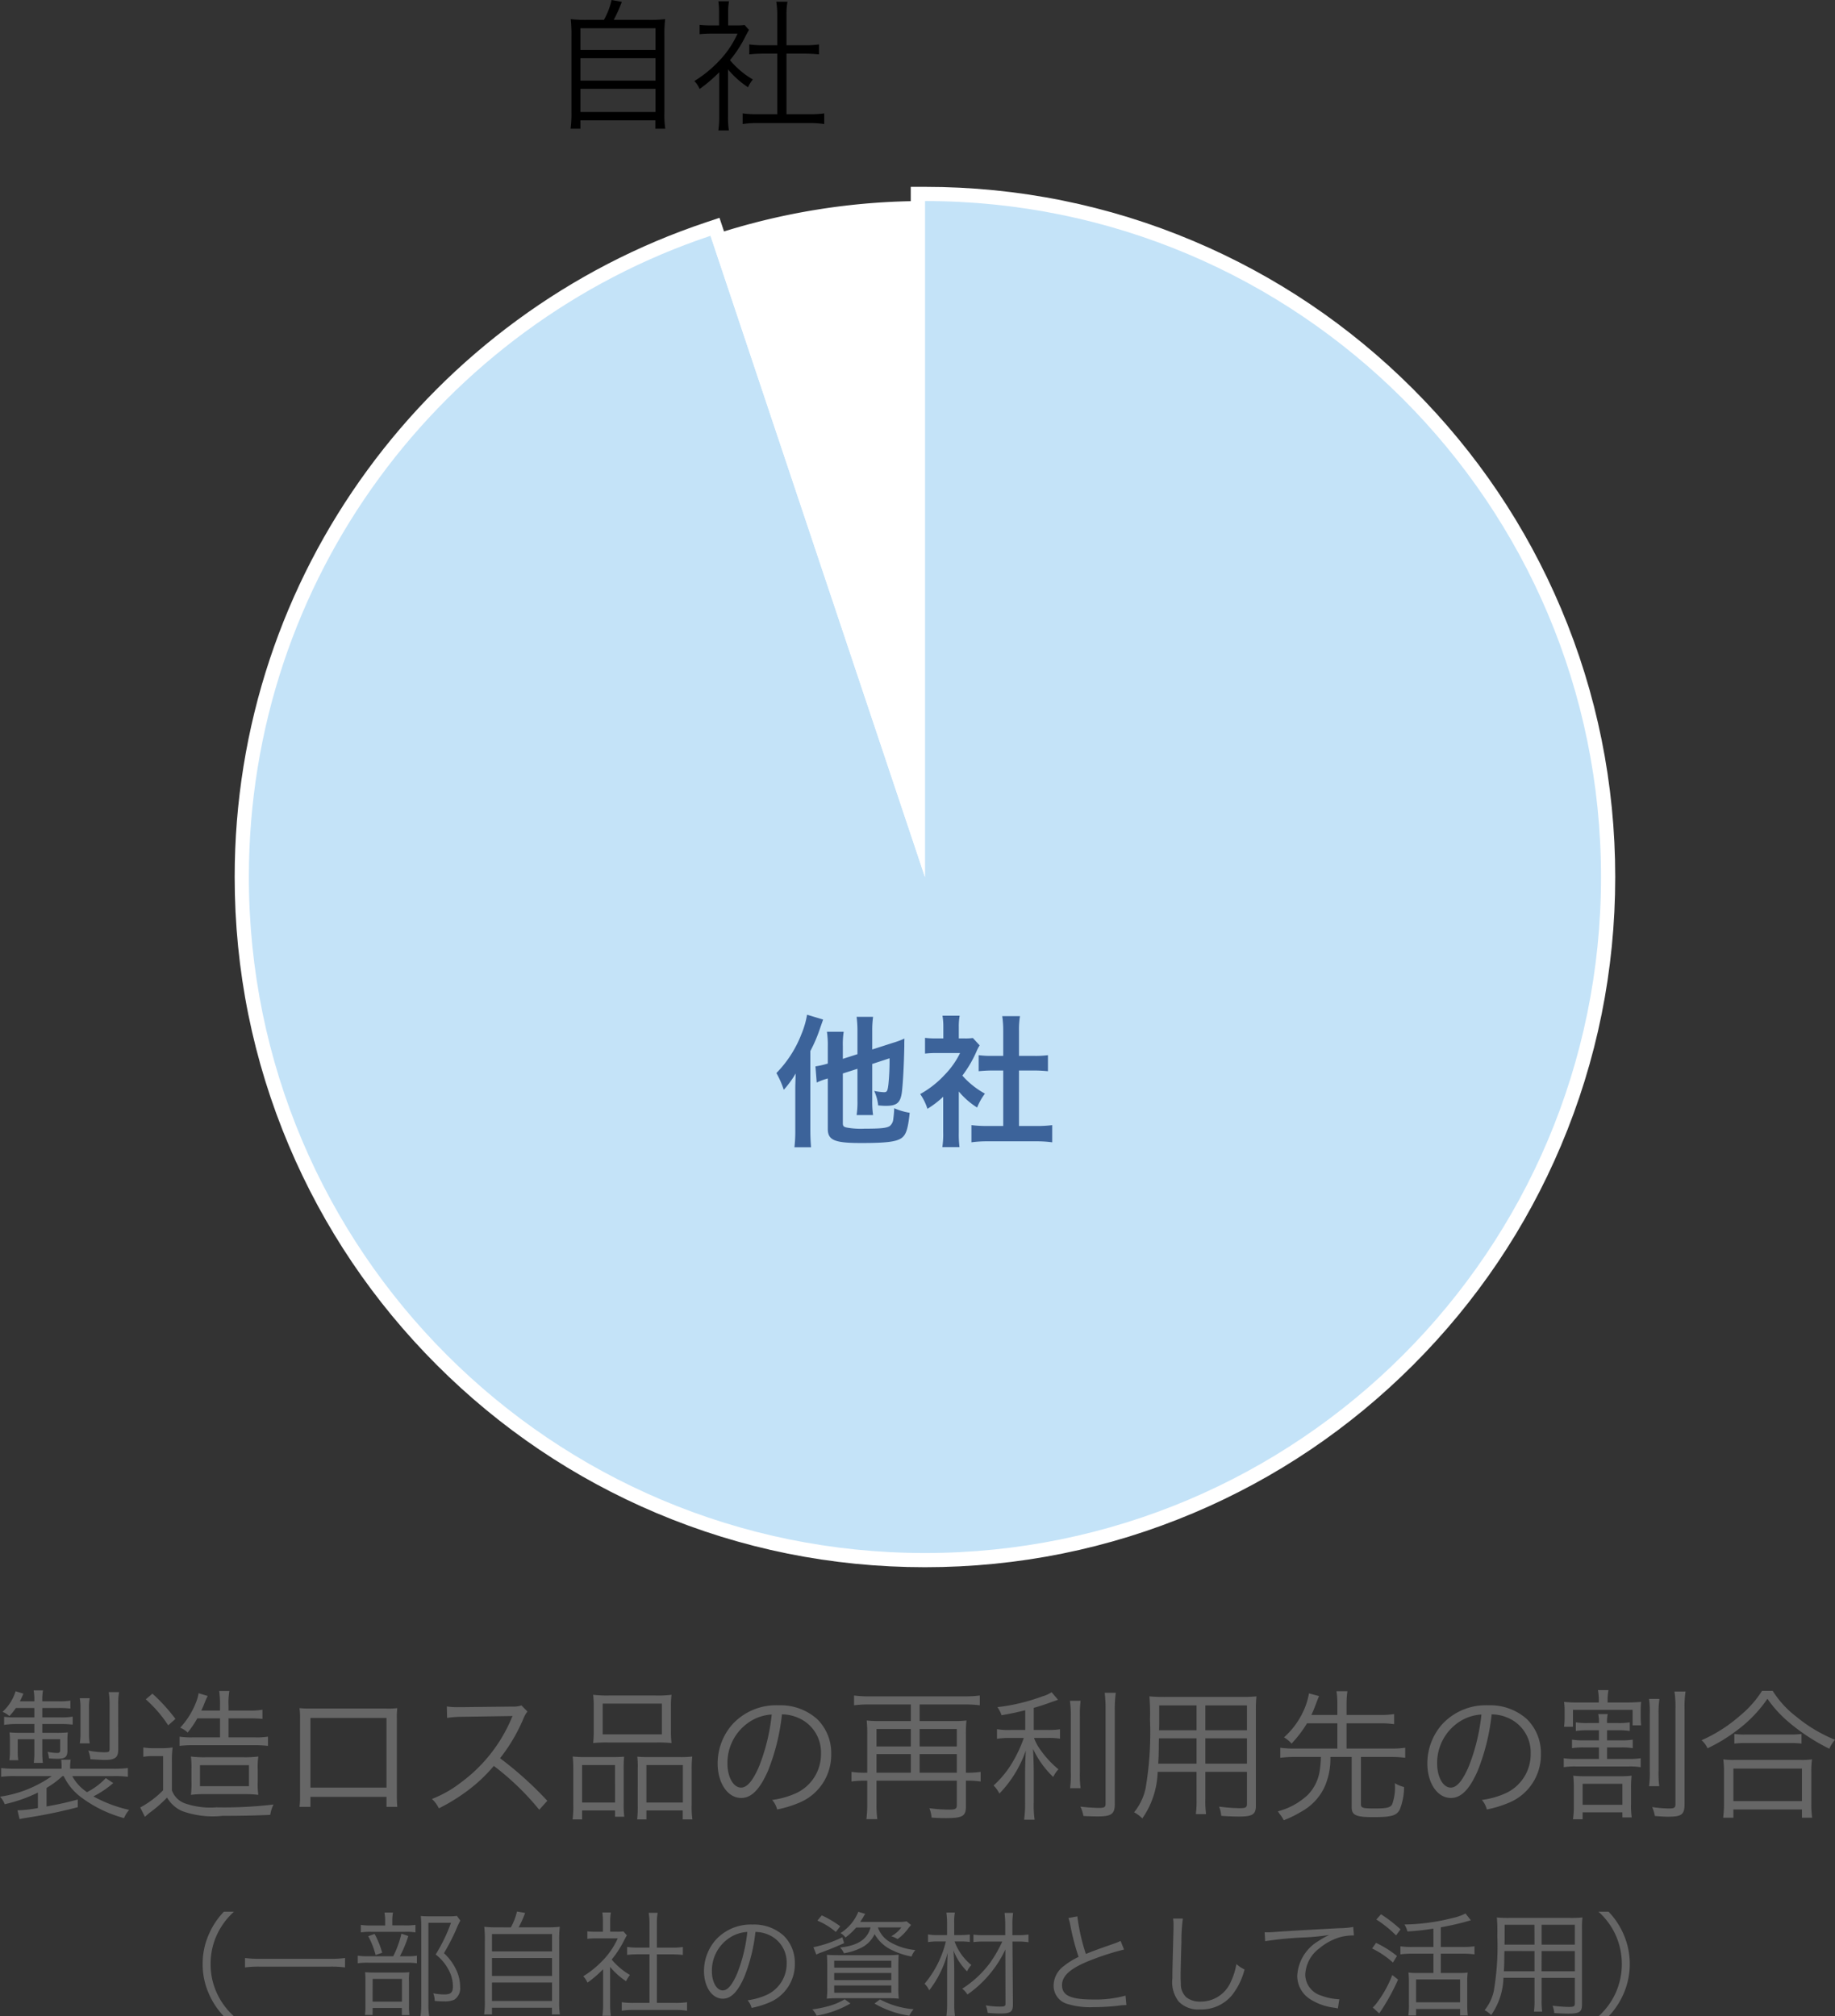
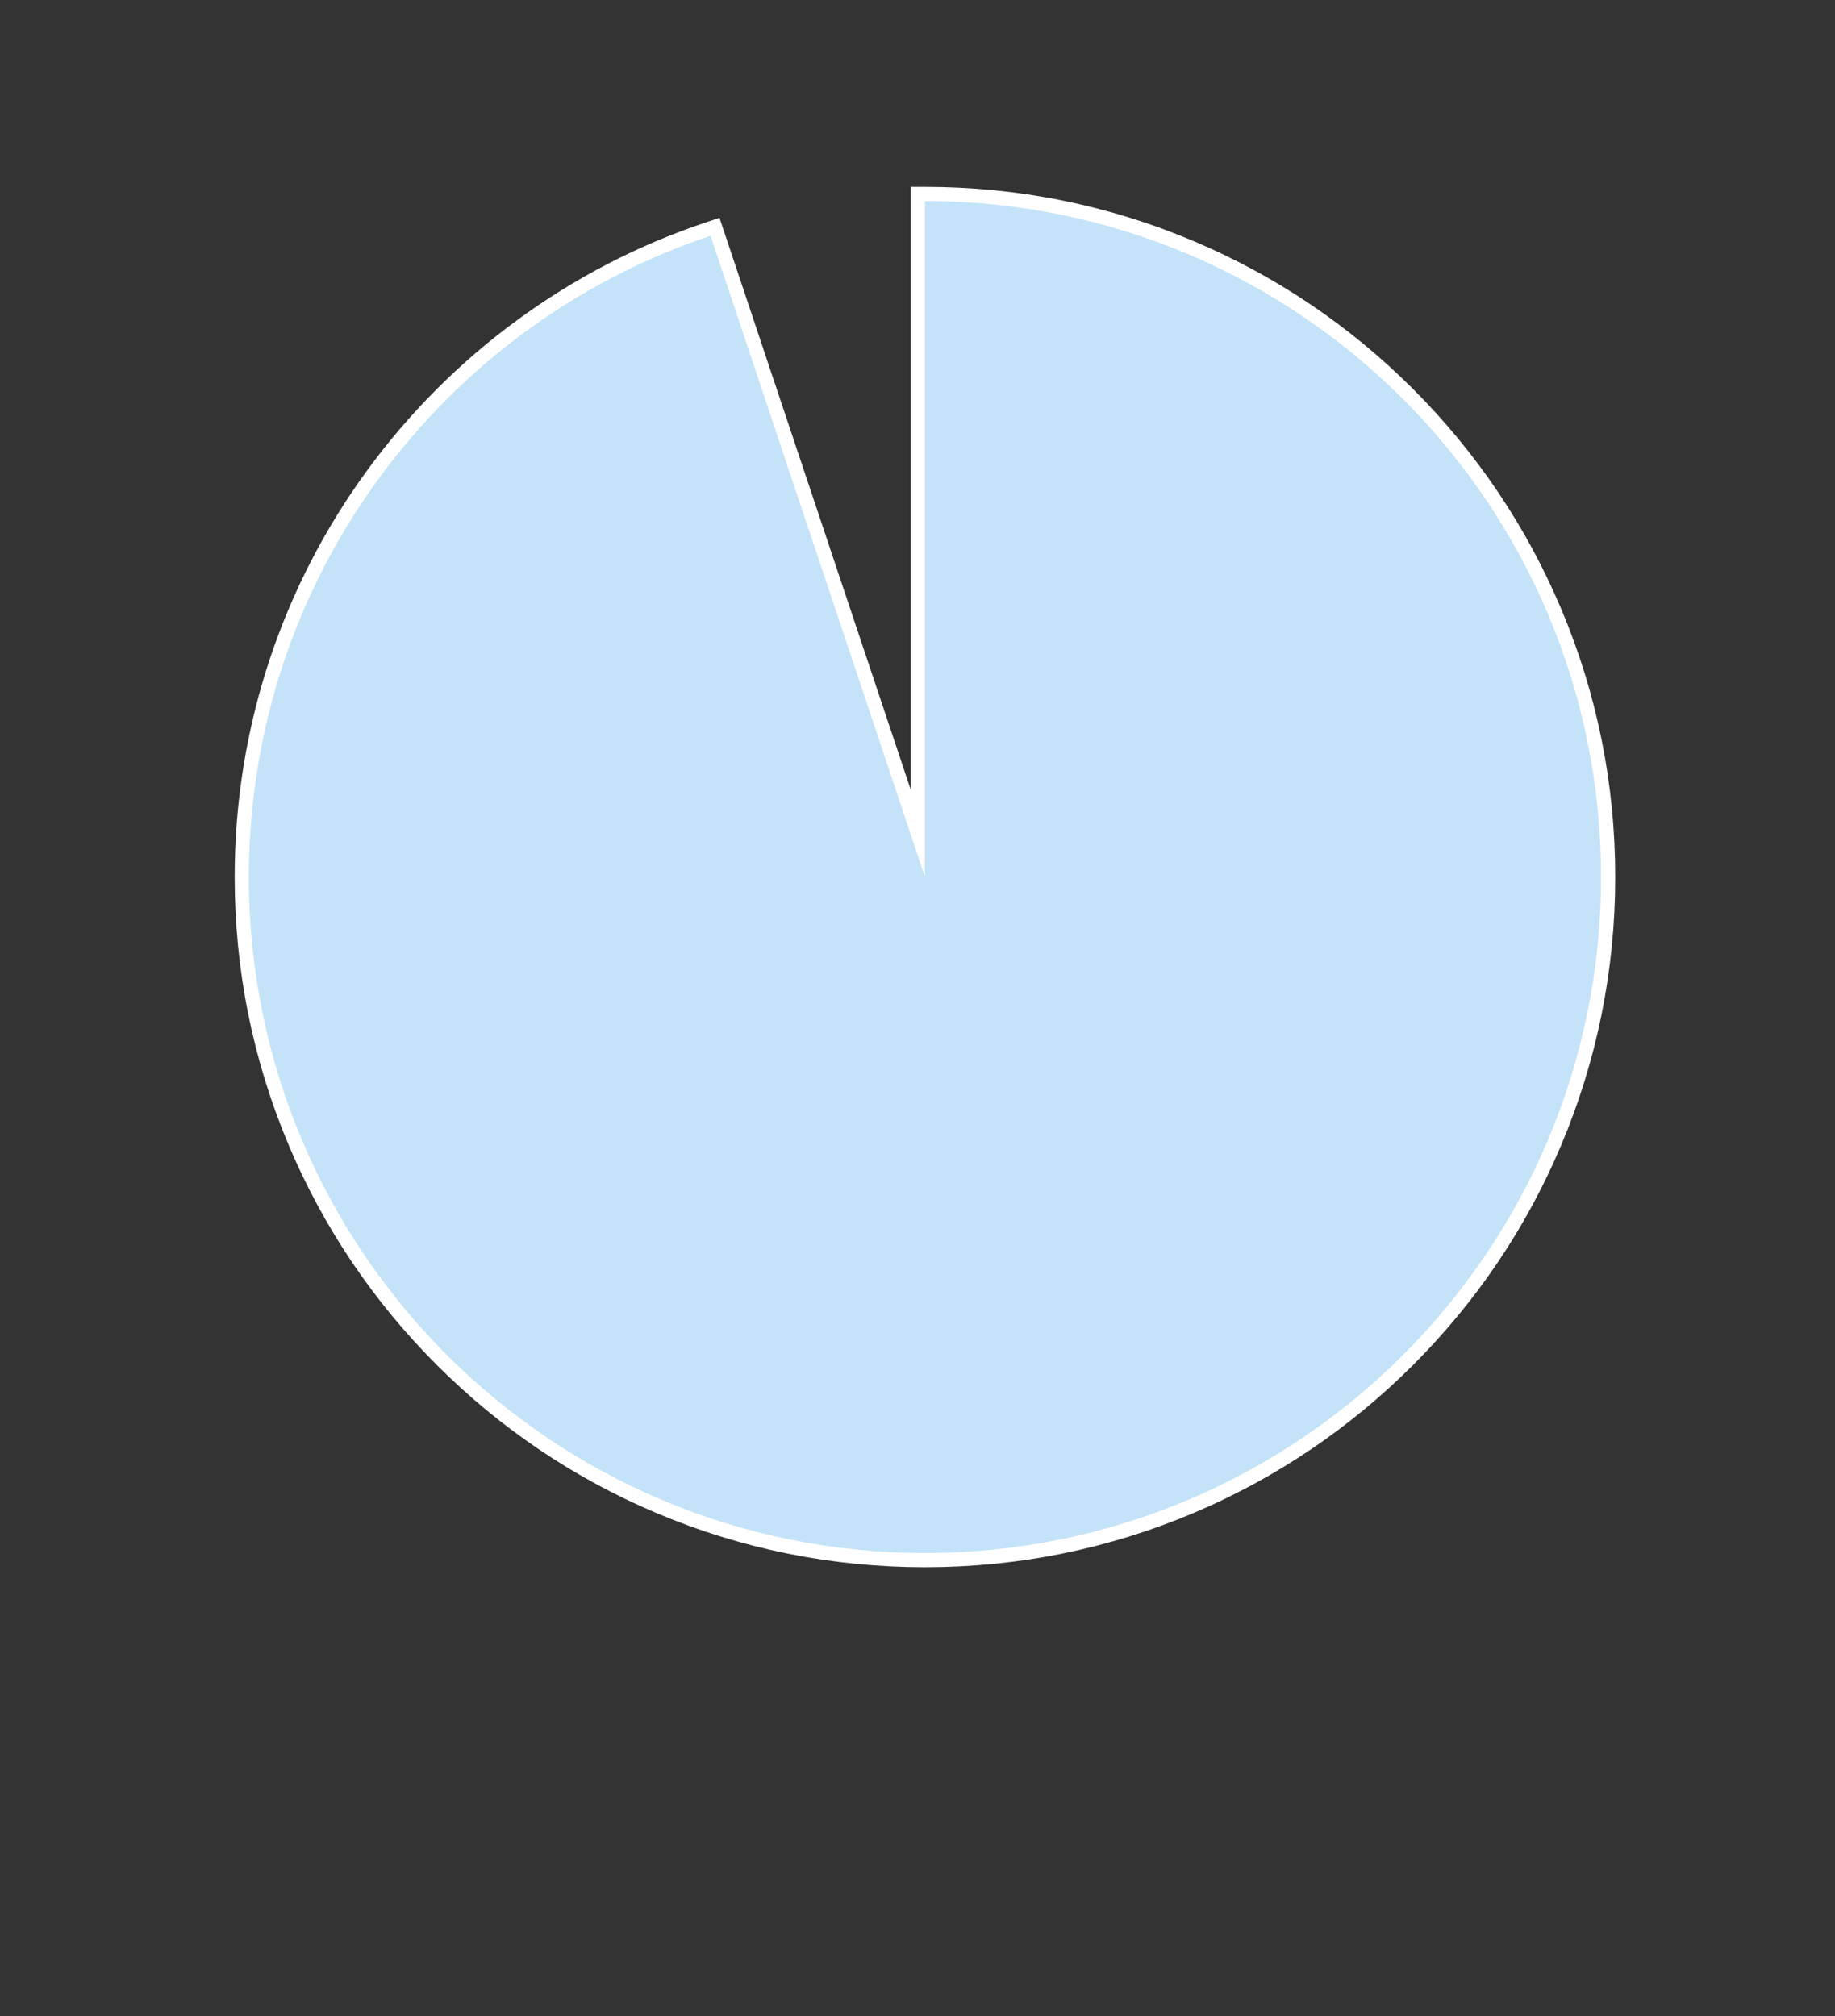
<svg xmlns="http://www.w3.org/2000/svg" width="129.28" height="142.078" viewBox="0 0 129.28 142.078">
  <rect x="0" y="0" width="129.28" height="142.078" fill="#333333" stroke="none" />
  <g id="グループ_68" data-name="グループ 68" transform="translate(-989.45 -1236.57)">
-     <path id="パス_44" data-name="パス 44" d="M-60.06-2.28A3.964,3.964,0,0,0-58.85-.8,8.956,8.956,0,0,0-55.81.68,1.989,1.989,0,0,1-55.45.1a9.581,9.581,0,0,1-2.52-.95,7,7,0,0,0,1.4-.94l-.53-.35a4.765,4.765,0,0,1-1.32.99,3.146,3.146,0,0,1-1.04-1.13h2.85a6.951,6.951,0,0,1,1.07.05v-.62a7.867,7.867,0,0,1-1.08.05h-2.99v-.18a3.421,3.421,0,0,1,.04-.46h-.67a3.231,3.231,0,0,1,.03.46v.18h-3.17a8.4,8.4,0,0,1-1.09-.05v.62a7.1,7.1,0,0,1,1.08-.05h2.49A8.418,8.418,0,0,1-64.55-.83a1.475,1.475,0,0,1,.33.53,10.43,10.43,0,0,0,2.34-.82V-.03a8.707,8.707,0,0,1-1.44.16l.15.62c.23-.05.34-.07.53-.1a34.252,34.252,0,0,0,3.57-.74V-.63c-.88.23-1.23.31-2.2.49V-1.45a6.263,6.263,0,0,0,1.12-.83Zm-2.07-4.8v.66h-1.36a5.687,5.687,0,0,1-.77-.04v.57a5.305,5.305,0,0,1,.83-.06h1.3v.62h-.98c-.29,0-.58-.01-.77-.03a5.853,5.853,0,0,1,.03.62v.69a4.361,4.361,0,0,1-.04.65h.63a3.338,3.338,0,0,1-.04-.63v-.85h1.17v.91a5.72,5.72,0,0,1-.04.76h.64a5.687,5.687,0,0,1-.04-.77v-.9h1.26v.76c0,.16-.05.21-.23.21a3.87,3.87,0,0,1-.66-.08,1.588,1.588,0,0,1,.1.46c.23.02.47.03.59.03.54,0,.71-.13.71-.56v-.79a3.89,3.89,0,0,1,.03-.51,7.374,7.374,0,0,1-.84.03h-.96v-.62h1.27a7.059,7.059,0,0,1,.87.04v-.56a4.976,4.976,0,0,1-.89.05h-1.25v-.66h1.12a6.782,6.782,0,0,1,.86.04V-7.6a4.871,4.871,0,0,1-.86.05h-1.12a3.744,3.744,0,0,1,.05-.77h-.66a3.989,3.989,0,0,1,.05.77h-1.02c.09-.18.13-.27.25-.54l-.55-.17a3.277,3.277,0,0,1-.92,1.45,1.691,1.691,0,0,1,.48.3,4.423,4.423,0,0,0,.46-.57Zm3.9,2.49a3.8,3.8,0,0,1-.05-.69V-7.06a3.222,3.222,0,0,1,.05-.71h-.7a3.757,3.757,0,0,1,.05.71v1.78a3.8,3.8,0,0,1-.05.69Zm2.01-2.72a4.484,4.484,0,0,1,.06-.89h-.73a5.389,5.389,0,0,1,.06.87v3.08c0,.27-.03.29-.41.29a6.6,6.6,0,0,1-1.09-.12,2.173,2.173,0,0,1,.15.61c.33.02.82.05,1.01.05.73,0,.95-.17.95-.74Zm7.17.96v1.34h-1.94a5.163,5.163,0,0,1-.91-.05v.65a8.224,8.224,0,0,1,.89-.05h4.43a9.082,9.082,0,0,1,.91.05v-.65a5.094,5.094,0,0,1-.91.05h-1.87V-6.35H-47a8.01,8.01,0,0,1,.94.04v-.65a4.554,4.554,0,0,1-.95.06h-1.44v-.35a4.977,4.977,0,0,1,.06-1.03h-.72a6.148,6.148,0,0,1,.06,1.03v.35h-1.32a5.269,5.269,0,0,0,.23-.53c.12-.29.12-.29.18-.41a.392.392,0,0,0,.04-.09l-.64-.19a2.732,2.732,0,0,1-.13.51,5.553,5.553,0,0,1-1.17,1.92,1.516,1.516,0,0,1,.53.34,6.822,6.822,0,0,0,.68-1Zm1.65,5.34a7.834,7.834,0,0,1,1.05.05,5.435,5.435,0,0,1-.04-.97v-.76a5.435,5.435,0,0,1,.04-.97,7.8,7.8,0,0,1-1.07.05h-2.62a7.463,7.463,0,0,1-1.06-.05,5.959,5.959,0,0,1,.04.9v.84a6.319,6.319,0,0,1-.04.96,7.138,7.138,0,0,1,1-.05Zm-3.06-2.04h3.45v1.48h-3.45Zm-3.82-4.64A9.058,9.058,0,0,1-52.7-5.86l.51-.45a12.35,12.35,0,0,0-1.62-1.78Zm-.17,4.05a3.789,3.789,0,0,1,.73-.05h.66v2.41A6.7,6.7,0,0,1-54.67-.07l.33.66c.16-.15.27-.24.36-.31a8.846,8.846,0,0,0,1.2-1.05,2.313,2.313,0,0,0,1.03.94,6.3,6.3,0,0,0,2.86.35c1.18,0,2.33-.02,3.38-.07a2.521,2.521,0,0,1,.23-.73,29.063,29.063,0,0,1-4.02.2,5.458,5.458,0,0,1-2.25-.29,1.51,1.51,0,0,1-.89-.91V-3.24a7.636,7.636,0,0,1,.05-1.06,4.6,4.6,0,0,1-.77.05h-.52a4.052,4.052,0,0,1-.77-.05ZM-37.32-.82v.71h.76c-.02-.21-.03-.47-.03-.77V-6.29a5.424,5.424,0,0,1,.03-.78,5.2,5.2,0,0,1-.78.03h-5.33a7.2,7.2,0,0,1-.78-.03,5.129,5.129,0,0,1,.04.78V-.86a5.2,5.2,0,0,1-.04.75h.77V-.82Zm0-.65h-5.36V-6.38h5.36Zm11.33.93a24.869,24.869,0,0,0-3.33-3,12.093,12.093,0,0,0,1.65-2.8,1.866,1.866,0,0,1,.28-.49l-.42-.43a1.865,1.865,0,0,1-.64.08l-3.57.04h-.26a4.7,4.7,0,0,1-.79-.05l.02.81a6.729,6.729,0,0,1,1.03-.08l3.34-.05a1.7,1.7,0,0,0,.24-.01.212.212,0,0,1-.03.07c-.02.05-.03.06-.05.12a10.839,10.839,0,0,1-3.57,4.51A8.05,8.05,0,0,1-34.12-.67a2.226,2.226,0,0,1,.49.66,12.877,12.877,0,0,0,1.96-1.2A10.855,10.855,0,0,0-29.76-3,18.6,18.6,0,0,1-26.56.09Zm3.27-4.94a7.6,7.6,0,0,1-.04.87,9.689,9.689,0,0,1,1.06-.04h3.41a9.485,9.485,0,0,1,1.05.04,7.029,7.029,0,0,1-.04-.88V-7.18a6.572,6.572,0,0,1,.04-.83,7.627,7.627,0,0,1-1.13.05h-3.27a8.248,8.248,0,0,1-1.12-.05,6.952,6.952,0,0,1,.04.84Zm.63-1.91h4.17v2.17h-4.17ZM-24.16-.27A6.744,6.744,0,0,1-24.21.77h.67V.14h2.32V.58h.65a7.7,7.7,0,0,1-.04-.98V-2.71a8.736,8.736,0,0,1,.03-.94c-.26.02-.49.03-.81.03h-1.89a8.191,8.191,0,0,1-.92-.04,9.29,9.29,0,0,1,.04.97Zm.62-2.79h2.32V-.42h-2.32Zm3.92,2.85a8.223,8.223,0,0,1-.04.98h.65V.14h2.56V.77h.68a6.43,6.43,0,0,1-.05-1.04V-2.68a8.663,8.663,0,0,1,.04-.98,6.683,6.683,0,0,1-.86.04h-2.2c-.34,0-.56-.01-.81-.03a6.245,6.245,0,0,1,.03.86Zm.61-2.85h2.57V-.42h-2.57Zm9.55-3.57a2.878,2.878,0,0,1,1.16.25A2.636,2.636,0,0,1-6.71-3.87a3.019,3.019,0,0,1-1.77,2.8,5.994,5.994,0,0,1-1.67.47A1.589,1.589,0,0,1-9.8.07,7.736,7.736,0,0,0-8.28-.39,3.641,3.641,0,0,0-5.99-3.84a3.347,3.347,0,0,0-.97-2.44,3.871,3.871,0,0,0-2.75-.99,4.177,4.177,0,0,0-3.23,1.33,4.16,4.16,0,0,0-1.05,2.76c0,1.4.71,2.44,1.66,2.44.72,0,1.31-.6,1.89-1.92A14.99,14.99,0,0,0-9.46-6.63Zm-.72.01a13.735,13.735,0,0,1-.91,3.7c-.43.98-.83,1.45-1.25,1.45-.54,0-.96-.74-.96-1.7a3.458,3.458,0,0,1,1.63-2.98A3.158,3.158,0,0,1-10.18-6.62Zm6.73,4.1H-3.6a6.185,6.185,0,0,1-.96-.06v.68a6.8,6.8,0,0,1,.95-.06h.16V-.31A8.212,8.212,0,0,1-3.51.75h.77A7.142,7.142,0,0,1-2.8-.3V-1.96H2.86V-.25c0,.27-.09.33-.53.33a9.914,9.914,0,0,1-1.4-.1,2.355,2.355,0,0,1,.15.66c.33.03.68.04,1.01.04C3.26.68,3.5.54,3.5-.13V-1.96h.08a6.651,6.651,0,0,1,.96.06v-.68a6.1,6.1,0,0,1-.96.06H3.5V-5.28a8.306,8.306,0,0,1,.04-.92,7.052,7.052,0,0,1-.91.04H.24V-7.33H3.43a8.269,8.269,0,0,1,1.05.06v-.69a7.941,7.941,0,0,1-1.05.06H-3.33a7.629,7.629,0,0,1-1.05-.06v.69a8.048,8.048,0,0,1,1.05-.06H-.38v1.17H-2.59a6.878,6.878,0,0,1-.9-.04,8.813,8.813,0,0,1,.04.94Zm.65,0V-3.83H-.38v1.31Zm0-1.85V-5.6H-.38v1.23ZM.24-2.52V-3.83H2.86v1.31Zm0-1.85V-5.6H2.86v1.23ZM7.68-5.53H6.64a4.44,4.44,0,0,1-.95-.06v.68a6.082,6.082,0,0,1,.94-.06h.95A9.38,9.38,0,0,1,6.81-3.3,6.927,6.927,0,0,1,5.45-1.62a2.2,2.2,0,0,1,.41.57A8.228,8.228,0,0,0,7.72-4.08c-.04.86-.05,1.14-.05,1.7V-.43A8.091,8.091,0,0,1,7.6.79h.74A7.3,7.3,0,0,1,8.28-.43V-2.51c0-.45-.02-1.13-.05-1.69A6.592,6.592,0,0,0,9.65-2.22a2.162,2.162,0,0,1,.37-.54A6.917,6.917,0,0,1,8.78-4.09a3.343,3.343,0,0,1-.48-.88h.94a5.4,5.4,0,0,1,.89.05v-.66a5.59,5.59,0,0,1-.87.05H8.28V-7.09c.5-.14.85-.26,1.31-.43.24-.08.24-.08.4-.14l-.45-.53a2.4,2.4,0,0,1-.65.29,13.461,13.461,0,0,1-3.17.76,2.045,2.045,0,0,1,.29.57c.74-.13,1.05-.2,1.67-.35Zm3.15-2.06a7.977,7.977,0,0,1,.06,1.14v3.86a7.432,7.432,0,0,1-.05,1.16h.74a7.351,7.351,0,0,1-.05-1.16V-6.45a8.219,8.219,0,0,1,.05-1.14Zm2.45-.56a10.018,10.018,0,0,1,.06,1.26V-.34c0,.25-.08.3-.48.3a11.974,11.974,0,0,1-1.29-.09,2.667,2.667,0,0,1,.21.66c.32.02.74.03,1.02.03.95,0,1.19-.17,1.19-.88V-6.89a8.327,8.327,0,0,1,.07-1.26Zm7.09,5.57H23.3V-.32c0,.25-.09.3-.53.3a12.788,12.788,0,0,1-1.43-.11,2.337,2.337,0,0,1,.15.65c.42.03.92.05,1.24.05.97,0,1.2-.15,1.2-.78V-6.92a8.44,8.44,0,0,1,.04-.98,9.689,9.689,0,0,1-1.06.04H17.53a10.651,10.651,0,0,1-1.1-.04,15.2,15.2,0,0,1,.04,1.63,23.408,23.408,0,0,1-.31,4.85A4.019,4.019,0,0,1,15.35.27a2.426,2.426,0,0,1,.58.43,6.03,6.03,0,0,0,1.08-3.28h2.74V-.69A7.337,7.337,0,0,1,19.7.4h.72a7.172,7.172,0,0,1-.05-1.09Zm0-2.93V-7.26H23.3v1.75Zm-.62,0H17.11l.01-.56V-7.26h2.63Zm.62.57H23.3v1.78H20.37Zm-.62,0v1.78h-2.7c.03-.46.03-.5.04-1.12,0-.14,0-.38.01-.66ZM29.67-6v1.78H26.68a6.933,6.933,0,0,1-1.03-.06v.71a7.416,7.416,0,0,1,1.03-.06h1.83a7.484,7.484,0,0,1-.08.95,3.088,3.088,0,0,1-.85,1.73A4.852,4.852,0,0,1,25.48.2a3.46,3.46,0,0,0,.22.31,1.908,1.908,0,0,1,.19.32,7.446,7.446,0,0,0,1.23-.6,3.836,3.836,0,0,0,1.65-1.75,4.908,4.908,0,0,0,.41-2.11h1.5V-.08c0,.55.3.69,1.5.69,1.3,0,1.66-.1,1.89-.54a4.346,4.346,0,0,0,.3-1.58,2.4,2.4,0,0,1-.65-.27,3.567,3.567,0,0,1-.19,1.49c-.13.23-.39.29-1.24.29-.83,0-.96-.04-.96-.3V-3.63h2.1a7.261,7.261,0,0,1,1.02.06v-.71a6.784,6.784,0,0,1-1.02.06H30.32V-6h2.39a6.367,6.367,0,0,1,.96.06v-.71a6.1,6.1,0,0,1-.96.06H30.32v-.79a5.8,5.8,0,0,1,.06-.88h-.77a5.987,5.987,0,0,1,.06.88v.79H27.84c.14-.3.21-.48.35-.85.07-.19.12-.32.19-.48l-.71-.19A4.972,4.972,0,0,1,27.2-6.7a5.591,5.591,0,0,1-1.29,1.69,1.94,1.94,0,0,1,.53.44A8.083,8.083,0,0,0,27.53-6Zm10.87-.63a2.878,2.878,0,0,1,1.16.25,2.636,2.636,0,0,1,1.59,2.51,3.019,3.019,0,0,1-1.77,2.8,5.994,5.994,0,0,1-1.67.47,1.589,1.589,0,0,1,.35.67,7.736,7.736,0,0,0,1.52-.46,3.641,3.641,0,0,0,2.29-3.45,3.347,3.347,0,0,0-.97-2.44,3.871,3.871,0,0,0-2.75-.99,4.177,4.177,0,0,0-3.23,1.33,4.16,4.16,0,0,0-1.05,2.76c0,1.4.71,2.44,1.66,2.44.72,0,1.31-.6,1.89-1.92A14.99,14.99,0,0,0,40.54-6.63Zm-.72.01a13.735,13.735,0,0,1-.91,3.7c-.43.98-.83,1.45-1.25,1.45-.54,0-.96-.74-.96-1.7a3.458,3.458,0,0,1,1.63-2.98A3.158,3.158,0,0,1,39.82-6.62ZM48.1-5.51v.71H47.05a4.955,4.955,0,0,1-.85-.05v.6a4.884,4.884,0,0,1,.85-.05H48.1v.81H46.49a5,5,0,0,1-.87-.05v.63a5.286,5.286,0,0,1,.87-.05h3.7a4.955,4.955,0,0,1,.85.05v-.63a4.884,4.884,0,0,1-.85.05H48.67V-4.3h.99a4.58,4.58,0,0,1,.82.05v-.6a4.648,4.648,0,0,1-.82.05h-.99v-.71h.75a5.026,5.026,0,0,1,.85.05v-.61a4.815,4.815,0,0,1-.85.05h-.75a2.458,2.458,0,0,1,.05-.63h-.67a2.6,2.6,0,0,1,.05.63h-.77a4.941,4.941,0,0,1-.86-.05v.61a5.155,5.155,0,0,1,.86-.05Zm-.01-1.96H46.63a8.093,8.093,0,0,1-.99-.04,4.139,4.139,0,0,1,.04.67v.41a4.3,4.3,0,0,1-.04.67h.63V-6.95h4.2v1.09h.6a5.85,5.85,0,0,1-.03-.64v-.37a5.98,5.98,0,0,1,.03-.64,10.776,10.776,0,0,1-1.1.04H48.71v-.08a4.014,4.014,0,0,1,.06-.79h-.74a4.085,4.085,0,0,1,.06.79Zm-.91,5.2a7.205,7.205,0,0,1-.89-.04,8.617,8.617,0,0,1,.04.93v1.2a6.173,6.173,0,0,1-.06.94h.68V.27h2.8V.63h.66a5.406,5.406,0,0,1-.05-.95V-1.39a7.747,7.747,0,0,1,.04-.92,6.5,6.5,0,0,1-.82.04Zm-.23.53h2.8V-.26h-2.8Zm4.68-5.98a6.609,6.609,0,0,1,.05,1.1v3.93a7.306,7.306,0,0,1-.05,1.12h.72a6.826,6.826,0,0,1-.05-1.12V-6.63a6.757,6.757,0,0,1,.06-1.09Zm1.79-.52a7.263,7.263,0,0,1,.07,1.22V-.31c0,.25-.08.31-.44.31a8.046,8.046,0,0,1-1.2-.1,2.853,2.853,0,0,1,.19.63c.35.03.67.05.92.05.97,0,1.17-.15,1.17-.89V-7.03a7.127,7.127,0,0,1,.07-1.21Zm6.17-.05a7.275,7.275,0,0,1-1.54,1.74,10.43,10.43,0,0,1-2.72,1.74,1.738,1.738,0,0,1,.42.57,11.562,11.562,0,0,0,2.12-1.3,9.317,9.317,0,0,0,2.1-2.19,8.4,8.4,0,0,0,1.54,1.68,13.978,13.978,0,0,0,2.82,1.84,2.588,2.588,0,0,1,.4-.63,10.486,10.486,0,0,1-2.74-1.64,6.87,6.87,0,0,1-1.65-1.81ZM57.64-4.57a5.751,5.751,0,0,1,.78-.04h3.11a6.155,6.155,0,0,1,.84.04v-.68a5.971,5.971,0,0,1-.84.04h-3.1a5.111,5.111,0,0,1-.79-.04ZM57.57.65V.07H62.4V.65h.72a6.951,6.951,0,0,1-.06-.98V-2.54a6.044,6.044,0,0,1,.05-.92,5.3,5.3,0,0,1-.78.04H57.64a5.3,5.3,0,0,1-.78-.04,6.289,6.289,0,0,1,.05.92V-.33a7.258,7.258,0,0,1-.06.98Zm0-3.46H62.4V-.52H57.57ZM-48.064,14.648a5.059,5.059,0,0,1-1.216-1.656,4.851,4.851,0,0,1-.432-2.032,4.851,4.851,0,0,1,.432-2.032,5.059,5.059,0,0,1,1.216-1.656h-.712a5.385,5.385,0,0,0-1.112,1.72,5.017,5.017,0,0,0-.384,1.968,5.017,5.017,0,0,0,.384,1.968,5.385,5.385,0,0,0,1.112,1.72Zm7.824-4.112a6.958,6.958,0,0,1-1.056.056h-4.928a7.292,7.292,0,0,1-1.064-.056V11.2a7.512,7.512,0,0,1,1.064-.056H-41.3a7.169,7.169,0,0,1,1.056.056Zm3.328-2.3V7.952a3.377,3.377,0,0,1,.048-.616h-.6a3.053,3.053,0,0,1,.048.608v.3h-.968a4.34,4.34,0,0,1-.744-.04v.528a4.253,4.253,0,0,1,.72-.04h2.392a4.123,4.123,0,0,1,.736.04V8.2a4.34,4.34,0,0,1-.744.04Zm.536,2.176a8.272,8.272,0,0,0,.592-1.424l-.488-.168a6.652,6.652,0,0,1-.576,1.592h-1.728a4.606,4.606,0,0,1-.768-.04v.536a4.556,4.556,0,0,1,.76-.04h2.68a5.108,5.108,0,0,1,.728.04v-.536a4.116,4.116,0,0,1-.744.04ZM-38.608,9a5.629,5.629,0,0,1,.52,1.328l.464-.16A6.147,6.147,0,0,0-38.16,8.84Zm.312,5.056h2.056v.5h.536a4.505,4.505,0,0,1-.032-.632V12.2a4.127,4.127,0,0,1,.024-.664,4.843,4.843,0,0,1-.584.024h-1.9c-.28,0-.464-.008-.632-.024a6.2,6.2,0,0,1,.024.672v1.624a5.273,5.273,0,0,1-.032.72h.536Zm0-2.048h2.064v1.6H-38.3Zm5.936-4.44a3.791,3.791,0,0,1-.616.032h-1.288c-.28,0-.432-.008-.64-.024.024.272.032.5.032.736v5.44a6.338,6.338,0,0,1-.048.88h.608a5.074,5.074,0,0,1-.056-.888V8.056h1.592a11.7,11.7,0,0,1-1.08,2.232,3.287,3.287,0,0,1,.952,1.16,2.473,2.473,0,0,1,.264,1.088c0,.424-.152.568-.608.568a4.119,4.119,0,0,1-.776-.08,1.558,1.558,0,0,1,.1.536,6.455,6.455,0,0,0,.664.032,1.6,1.6,0,0,0,.72-.12.964.964,0,0,0,.408-.9,2.766,2.766,0,0,0-.24-1.12,3.733,3.733,0,0,0-.9-1.256,15.985,15.985,0,0,0,.824-1.584A6.809,6.809,0,0,1-32.12,7.9Zm2.872.808a7.567,7.567,0,0,1-.944-.04,8.11,8.11,0,0,1,.04.992v4.248a6.538,6.538,0,0,1-.048.936h.552V14.04h4.224v.472h.56a5.143,5.143,0,0,1-.048-.928V9.328a7.719,7.719,0,0,1,.04-.992,7.915,7.915,0,0,1-.968.04h-1.928a8.489,8.489,0,0,0,.456-1.016l-.576-.1a4.267,4.267,0,0,1-.432,1.12Zm-.4.472h4.232v1.224h-4.232Zm0,1.688h4.232V11.8h-4.232Zm0,1.728h4.232v1.3h-4.232Zm8.32-1.1a5.2,5.2,0,0,0,1.128,1.008,1.921,1.921,0,0,1,.272-.44,4.851,4.851,0,0,1-1.288-1.088,6.9,6.9,0,0,0,.88-1.36c.088-.168.136-.256.192-.344l-.248-.28a2.914,2.914,0,0,1-.464.024h-.464V7.952a3.41,3.41,0,0,1,.048-.624h-.6a4.591,4.591,0,0,1,.04.616v.744h-.472a5.253,5.253,0,0,1-.624-.032v.528a5.529,5.529,0,0,1,.64-.032h1.5a5.425,5.425,0,0,1-.992,1.488,6.89,6.89,0,0,1-1.44,1.184,1.505,1.505,0,0,1,.3.448,8.2,8.2,0,0,0,1.1-.944v2.488a5.445,5.445,0,0,1-.048.792h.592a5.178,5.178,0,0,1-.048-.784Zm2.776-1.36h-.792a5.105,5.105,0,0,1-.784-.048v.56c.248-.024.512-.04.784-.04h.792V13.7H-19.88a5.565,5.565,0,0,1-.864-.048v.6a5.285,5.285,0,0,1,.856-.056h2.88a5.458,5.458,0,0,1,.864.056v-.6a5.565,5.565,0,0,1-.864.048h-1.264V10.28h1.048c.28,0,.536.016.784.04V9.76a5.178,5.178,0,0,1-.784.048h-1.048V8.08a3.77,3.77,0,0,1,.056-.728h-.632a4.749,4.749,0,0,1,.056.728ZM-11.328,8.7a2.3,2.3,0,0,1,.928.2A2.109,2.109,0,0,1-9.128,10.9a2.415,2.415,0,0,1-1.416,2.24,4.8,4.8,0,0,1-1.336.376,1.271,1.271,0,0,1,.28.536,6.189,6.189,0,0,0,1.216-.368,2.913,2.913,0,0,0,1.832-2.76,2.678,2.678,0,0,0-.776-1.952,3.1,3.1,0,0,0-2.2-.792,3.341,3.341,0,0,0-2.584,1.064,3.328,3.328,0,0,0-.84,2.208c0,1.12.568,1.952,1.328,1.952.576,0,1.048-.48,1.512-1.536A11.992,11.992,0,0,0-11.328,8.7ZM-11.9,8.7a10.988,10.988,0,0,1-.728,2.96c-.344.784-.664,1.16-1,1.16-.432,0-.768-.592-.768-1.36A2.767,2.767,0,0,1-13.1,9.08,2.527,2.527,0,0,1-11.9,8.7Zm8.68-.32c-.208.832-.9,1.288-2.144,1.416a1.4,1.4,0,0,1,.272.408,4.315,4.315,0,0,0,1.272-.416,2.02,2.02,0,0,0,.888-.936A2.706,2.706,0,0,0-1.888,9.888a5.246,5.246,0,0,0,1.56.544,1.522,1.522,0,0,1,.264-.456,4.322,4.322,0,0,1-1.72-.528A1.924,1.924,0,0,1-2.7,8.384h1.648A2.093,2.093,0,0,1-1.76,9a2.251,2.251,0,0,1,.448.2,3.345,3.345,0,0,0,.736-.728,1.157,1.157,0,0,1,.112-.144l.1-.12L-.68,7.952a2.388,2.388,0,0,1-.536.04H-3.944c.12-.192.184-.288.192-.3a2.55,2.55,0,0,1,.16-.264L-4.08,7.28a3.169,3.169,0,0,1-1.256,1.5,1.09,1.09,0,0,1,.352.312,4.6,4.6,0,0,0,.752-.7ZM-5.352,8.3a7.588,7.588,0,0,0-1.3-.768l-.312.368a5.023,5.023,0,0,1,1.3.8Zm.144.776a8.568,8.568,0,0,1-2.032.7l.2.52a2.306,2.306,0,0,1,.36-.152c.68-.256.992-.384,1.6-.656Zm.168,4.368a4.362,4.362,0,0,1-1.136.48,7.4,7.4,0,0,1-1.144.232,1.573,1.573,0,0,1,.3.44,7.012,7.012,0,0,0,2.384-.856Zm2.1.3a6.8,6.8,0,0,0,2.456.856,1.955,1.955,0,0,1,.3-.456,6.028,6.028,0,0,1-2.368-.688Zm-2.52-3.408c-.384,0-.616-.008-.832-.024.016.224.024.48.024.848v1.432a6.2,6.2,0,0,1-.032.808,8.769,8.769,0,0,1,.9-.032h3.272a8.769,8.769,0,0,1,.9.032,6.331,6.331,0,0,1-.032-.824v-1.4c0-.384.008-.632.024-.872a6.9,6.9,0,0,1-.832.032Zm-.32.392h4.024v.488H-5.776Zm0,.864h4.024v.5H-5.776Zm0,.88h4.024v.512H-5.776ZM6.064,9.376a9.312,9.312,0,0,1-.848,1.48A7.322,7.322,0,0,1,3.24,12.7a1.509,1.509,0,0,1,.368.408,7.841,7.841,0,0,0,1.7-1.6A7.749,7.749,0,0,0,6.28,9.936l.008,3.824c0,.168-.064.2-.424.2a5.838,5.838,0,0,1-.968-.088,1.773,1.773,0,0,1,.136.528,8.873,8.873,0,0,0,.9.048c.72,0,.88-.12.88-.632l-.032-4.44h.392a4.643,4.643,0,0,1,.736.048V8.88a4.643,4.643,0,0,1-.736.048H6.776V8.24a5.765,5.765,0,0,1,.048-.88h-.6a7.015,7.015,0,0,1,.048.88v.688H4.848a5.613,5.613,0,0,1-.816-.04v.528a5.735,5.735,0,0,1,.824-.04ZM3.176,9.368a4.621,4.621,0,0,1,.6.04V8.88a4.621,4.621,0,0,1-.6.04h-.5V8.08a3.654,3.654,0,0,1,.048-.744h-.6a5.088,5.088,0,0,1,.048.752V8.92h-.64a3.192,3.192,0,0,1-.7-.048v.544a4.384,4.384,0,0,1,.68-.048h.576a7.268,7.268,0,0,1-1.5,2.984,1.439,1.439,0,0,1,.328.464,7.382,7.382,0,0,0,1.3-2.648c-.024.4-.04,1.064-.04,1.5v2.1a5.836,5.836,0,0,1-.048.848h.6a5.836,5.836,0,0,1-.048-.848V11.568c0-.576-.016-1.04-.056-1.56a4.234,4.234,0,0,0,.96,1.472,1.574,1.574,0,0,1,.3-.448A3.861,3.861,0,0,1,2.7,9.368ZM10.72,7.72a2.676,2.676,0,0,1,.136.5,16.3,16.3,0,0,0,.584,2.24,4.982,4.982,0,0,0-1.048.648,1.731,1.731,0,0,0-.712,1.36,1.328,1.328,0,0,0,.992,1.312A5.442,5.442,0,0,0,12.448,14a16.048,16.048,0,0,0,1.768-.1,4.146,4.146,0,0,1,.592-.048l-.064-.664a7.943,7.943,0,0,1-2.288.272c-1.568,0-2.184-.28-2.184-1.008,0-.664.592-1.192,1.96-1.736a18.4,18.4,0,0,1,2.408-.776l-.24-.608a4.326,4.326,0,0,1-.512.208c-1.24.432-1.464.52-1.936.712a13.914,13.914,0,0,1-.6-2.648Zm7.376.04a2.461,2.461,0,0,1,.032.424c0,.128,0,.28-.008.52-.064,2.52-.072,2.72-.072,3.256a2.229,2.229,0,0,0,.44,1.64,1.9,1.9,0,0,0,1.5.56,2.8,2.8,0,0,0,2.256-1,4.867,4.867,0,0,0,.888-1.816,2.263,2.263,0,0,1-.576-.384,4.752,4.752,0,0,1-.392,1.256,2.3,2.3,0,0,1-2.144,1.392,1.51,1.51,0,0,1-1-.312,1.259,1.259,0,0,1-.376-.96c-.008-.184-.016-.384-.016-.48,0-.36.024-1.448.056-2.408a12.334,12.334,0,0,1,.1-1.688Zm6.488,1.592a23.5,23.5,0,0,1,2.76-.264,15.5,15.5,0,0,0,1.76-.176,5.237,5.237,0,0,0-.76.424,3.033,3.033,0,0,0-1.5,2.456,1.947,1.947,0,0,0,.888,1.632,4.035,4.035,0,0,0,1.728.616c.128.024.16.032.248.048l.1-.648h-.08a4.1,4.1,0,0,1-1.2-.256,1.569,1.569,0,0,1-1.12-1.48A2.445,2.445,0,0,1,28.4,9.856a4.062,4.062,0,0,1,1.536-.808,3.71,3.71,0,0,1,.9-.1l-.048-.6a5.37,5.37,0,0,1-.952.088c-1.032.048-3.592.192-4.544.264-.248.016-.344.024-.456.024h-.288ZM36.44,9.76H34.92a5.382,5.382,0,0,1-.808-.048v.568a5.929,5.929,0,0,1,.808-.048h1.52v1.36H35.264a3.851,3.851,0,0,1-.584-.032,6.047,6.047,0,0,1,.032.7V13.8a5.334,5.334,0,0,1-.04.784h.544v-.456h3.1v.456h.544a6.2,6.2,0,0,1-.04-.776v-1.52a5.257,5.257,0,0,1,.032-.728,3.855,3.855,0,0,1-.616.032h-1.28v-1.36h1.56a5.889,5.889,0,0,1,.816.048V9.712a5.5,5.5,0,0,1-.816.048h-1.56V8.376c.768-.144,1.392-.288,1.856-.424l.264-.072L38.7,7.4a3.724,3.724,0,0,1-.92.32,14.524,14.524,0,0,1-3.384.456,1.57,1.57,0,0,1,.208.488,15.972,15.972,0,0,0,1.832-.2Zm-1.224,2.288h3.1v1.608h-3.1Zm-2.8-4.224a8.4,8.4,0,0,1,1.392,1.12l.312-.424a9.474,9.474,0,0,0-1.376-1.064Zm-.3,2.04a6.434,6.434,0,0,1,1.472.992l.28-.464a7.077,7.077,0,0,0-1.472-.92Zm1.424,1.872a8.072,8.072,0,0,1-1.128,2.016,2.14,2.14,0,0,1-.248.272l.456.416a14.931,14.931,0,0,0,1.328-2.384Zm10.52.2H46.4v1.808c0,.2-.072.24-.424.24a10.23,10.23,0,0,1-1.144-.088,1.869,1.869,0,0,1,.12.52c.336.024.736.04.992.04.776,0,.96-.12.96-.624V8.464a6.753,6.753,0,0,1,.032-.784,7.751,7.751,0,0,1-.848.032h-4.3a8.521,8.521,0,0,1-.88-.032,12.159,12.159,0,0,1,.032,1.3,18.726,18.726,0,0,1-.248,3.88,3.215,3.215,0,0,1-.648,1.352,1.941,1.941,0,0,1,.464.344,4.824,4.824,0,0,0,.864-2.624H43.56v1.512a5.87,5.87,0,0,1-.04.872H44.1a5.738,5.738,0,0,1-.04-.872Zm0-2.344v-1.4H46.4v1.4Zm-.5,0H41.448l.008-.448V8.192h2.1Zm.5.456H46.4v1.424H44.056Zm-.5,0v1.424H41.4c.024-.368.024-.4.032-.9,0-.112,0-.3.008-.528Zm5.216,4.6a5.385,5.385,0,0,0,1.112-1.72,5.235,5.235,0,0,0,0-3.936,5.385,5.385,0,0,0-1.112-1.72h-.712A4.978,4.978,0,0,1,49.28,8.928a4.995,4.995,0,0,1,0,4.064,4.978,4.978,0,0,1-1.216,1.656Z" transform="translate(1054 1364)" fill="#666" />
    <g id="グループ_64" data-name="グループ 64" transform="translate(1006.983 1250.736)">
      <g id="グループ_63" data-name="グループ 63" transform="translate(0)">
        <g id="パス_42" data-name="パス 42" transform="translate(-198.205 -178.538)" fill="#c4e3f8">
          <path d="M 245.837 274.302 C 239.339 274.302 233.036 273.029 227.102 270.519 C 221.37 268.095 216.223 264.624 211.803 260.204 C 207.382 255.784 203.912 250.637 201.488 244.905 C 198.978 238.971 197.705 232.667 197.705 226.17 C 197.705 220.971 198.529 215.857 200.155 210.97 C 201.727 206.244 204.022 201.802 206.976 197.767 C 209.895 193.78 213.395 190.276 217.378 187.351 C 221.409 184.391 225.847 182.09 230.571 180.512 L 231.045 180.353 L 231.204 180.827 L 245.337 223.098 L 245.337 178.538 L 245.337 178.038 L 245.837 178.038 C 252.334 178.038 258.638 179.311 264.572 181.821 C 270.303 184.245 275.451 187.715 279.871 192.136 C 284.291 196.556 287.761 201.703 290.186 207.435 C 292.695 213.369 293.968 219.672 293.968 226.17 C 293.968 232.667 292.695 238.971 290.186 244.905 C 287.761 250.637 284.291 255.784 279.871 260.204 C 275.451 264.624 270.303 268.095 264.572 270.519 C 258.638 273.029 252.334 274.302 245.837 274.302 Z" stroke="none" />
          <path d="M 245.837 178.538 L 245.837 226.17 L 230.73 180.986 C 211.829 187.302 198.205 205.145 198.205 226.17 C 198.205 252.476 219.531 273.802 245.837 273.802 C 272.143 273.802 293.468 252.476 293.468 226.17 C 293.468 199.864 272.143 178.538 245.837 178.538 M 244.837 177.538 L 245.837 177.538 C 252.402 177.538 258.771 178.824 264.767 181.36 C 270.558 183.81 275.759 187.316 280.224 191.782 C 284.69 196.248 288.197 201.449 290.646 207.24 C 293.182 213.236 294.468 219.605 294.468 226.17 C 294.468 232.735 293.182 239.104 290.646 245.1 C 288.197 250.891 284.69 256.092 280.224 260.558 C 275.759 265.024 270.558 268.53 264.767 270.98 C 258.771 273.516 252.402 274.802 245.837 274.802 C 239.272 274.802 232.903 273.516 226.907 270.98 C 221.116 268.53 215.915 265.024 211.449 260.558 C 206.983 256.092 203.477 250.891 201.027 245.1 C 198.491 239.104 197.205 232.735 197.205 226.17 C 197.205 220.918 198.038 215.751 199.68 210.812 C 201.268 206.037 203.587 201.548 206.573 197.471 C 209.522 193.443 213.058 189.903 217.082 186.948 C 221.155 183.958 225.64 181.633 230.413 180.037 L 231.361 179.72 L 231.678 180.669 L 244.837 220.025 L 244.837 178.538 L 244.837 177.538 Z" stroke="none" fill="#fff" />
        </g>
      </g>
-       <path id="パス_43" data-name="パス 43" d="M275.03,178.538a47.569,47.569,0,0,0-15.107,2.448L275.03,226.17Z" transform="translate(-227.398 -178.538)" fill="#fff" />
    </g>
-     <path id="パス_45" data-name="パス 45" d="M-4.14-4.69v2.23A5.993,5.993,0,0,1-4.2-1.43h1.16a6.178,6.178,0,0,1-.06-1v-2.6l1.22-.4a16.444,16.444,0,0,1-.08,1.85c-.06.47-.1.54-.32.54a4.253,4.253,0,0,1-.68-.09,3.317,3.317,0,0,1,.28,1.02c.25.02.36.03.55.03.77,0,1.02-.22,1.12-.97.08-.65.15-2.03.17-3.23,0-.25,0-.33.01-.54a5.848,5.848,0,0,1-.81.3l-1.46.47V-7.38a6.8,6.8,0,0,1,.06-.97H-4.2a7.68,7.68,0,0,1,.06,1v1.63l-1.03.33v-.89A5.669,5.669,0,0,1-5.11-7.3H-6.29a6.376,6.376,0,0,1,.06,1.06v1.18a5.754,5.754,0,0,1-.87.2l.09,1.14a4.649,4.649,0,0,1,.58-.23c.04-.01.11-.03.2-.06V-.46c0,.8.47,1,2.34,1C-2.07.54-1.4.45-1.02.18c.31-.24.44-.63.56-1.77a4.555,4.555,0,0,1-1.09-.32,7.586,7.586,0,0,1-.07.79.694.694,0,0,1-.24.46c-.22.15-.65.19-1.78.19A5.551,5.551,0,0,1-4.9-.55c-.22-.05-.27-.11-.27-.31v-3.5ZM-8.52-.38A10.081,10.081,0,0,1-8.58.84h1.17C-7.44.46-7.46.1-7.46-.37V-5.94a10.338,10.338,0,0,0,.7-1.65c.1-.28.12-.34.2-.57L-7.69-8.5a6.218,6.218,0,0,1-.39,1.35A8.1,8.1,0,0,1-9.85-4.39a6.78,6.78,0,0,1,.52,1.18,7.148,7.148,0,0,0,.84-1.15c-.03.86-.03.86-.03,1.1ZM3-3.09A5.489,5.489,0,0,0,4.29-1.96a4.265,4.265,0,0,1,.55-.98A5.9,5.9,0,0,1,3.25-4.21a8.216,8.216,0,0,0,1-1.71,2.78,2.78,0,0,1,.22-.42l-.48-.52a3.643,3.643,0,0,1-.58.03H3v-.82a4.262,4.262,0,0,1,.06-.78H1.85a4.592,4.592,0,0,1,.06.76v.84h-.5a6.106,6.106,0,0,1-.79-.04v1.11a6.847,6.847,0,0,1,.84-.04H3.09A5.941,5.941,0,0,1,2-4.26,6.9,6.9,0,0,1,.28-2.91,3.875,3.875,0,0,1,.79-1.87,6.739,6.739,0,0,0,1.9-2.72V-.21A5.982,5.982,0,0,1,1.84.83H3.05A7.1,7.1,0,0,1,3-.19ZM7.24-4.57H8.3c.35,0,.66.02.98.05V-5.65a6.5,6.5,0,0,1-.98.05H7.24V-7.36A5.862,5.862,0,0,1,7.31-8.4H6.06a7.078,7.078,0,0,1,.07,1.04V-5.6H5.38a6.751,6.751,0,0,1-.98-.05v1.13c.32-.03.64-.05.98-.05h.75V-.66H5.04A9.068,9.068,0,0,1,3.89-.72V.49A8.064,8.064,0,0,1,5.02.42H8.44A8.211,8.211,0,0,1,9.58.49V-.72a8.577,8.577,0,0,1-1.14.06H7.24Z" transform="translate(1054 1316.57)" fill="#3c639a" />
-     <path id="パス_46" data-name="パス 46" d="M-7.16-7.03a9.458,9.458,0,0,1-1.18-.05,10.138,10.138,0,0,1,.05,1.24V-.53A8.172,8.172,0,0,1-8.35.64h.69V.05h5.28V.64h.7A6.429,6.429,0,0,1-1.74-.52V-5.84a9.648,9.648,0,0,1,.05-1.24,9.894,9.894,0,0,1-1.21.05H-5.31A10.612,10.612,0,0,0-4.74-8.3l-.72-.13A5.333,5.333,0,0,1-6-7.03Zm-.5.59h5.29v1.53H-7.66Zm0,2.11h5.29v1.58H-7.66Zm0,2.16h5.29V-.54H-7.66ZM2.74-3.54A6.5,6.5,0,0,0,4.15-2.28a2.4,2.4,0,0,1,.34-.55A6.064,6.064,0,0,1,2.88-4.19a8.619,8.619,0,0,0,1.1-1.7c.11-.21.17-.32.24-.43l-.31-.35a3.643,3.643,0,0,1-.58.03H2.75v-.92a4.262,4.262,0,0,1,.06-.78H2.06a5.739,5.739,0,0,1,.05.77v.93H1.52a6.566,6.566,0,0,1-.78-.04v.66a6.911,6.911,0,0,1,.8-.04H3.41A6.781,6.781,0,0,1,2.17-4.2,8.613,8.613,0,0,1,.37-2.72a1.882,1.882,0,0,1,.37.56A10.252,10.252,0,0,0,2.12-3.34V-.23a6.807,6.807,0,0,1-.06.99H2.8a6.472,6.472,0,0,1-.06-.98Zm3.47-1.7H5.22a6.381,6.381,0,0,1-.98-.06v.7c.31-.03.64-.05.98-.05h.99V-.38H4.85A6.957,6.957,0,0,1,3.77-.44V.31A6.606,6.606,0,0,1,4.84.24h3.6A6.822,6.822,0,0,1,9.52.31V-.44a6.957,6.957,0,0,1-1.08.06H6.86V-4.65H8.17c.35,0,.67.02.98.05v-.7a6.472,6.472,0,0,1-.98.06H6.86V-7.4a4.712,4.712,0,0,1,.07-.91H6.14a5.936,5.936,0,0,1,.07.91Z" transform="translate(1038 1245)" />
  </g>
</svg>